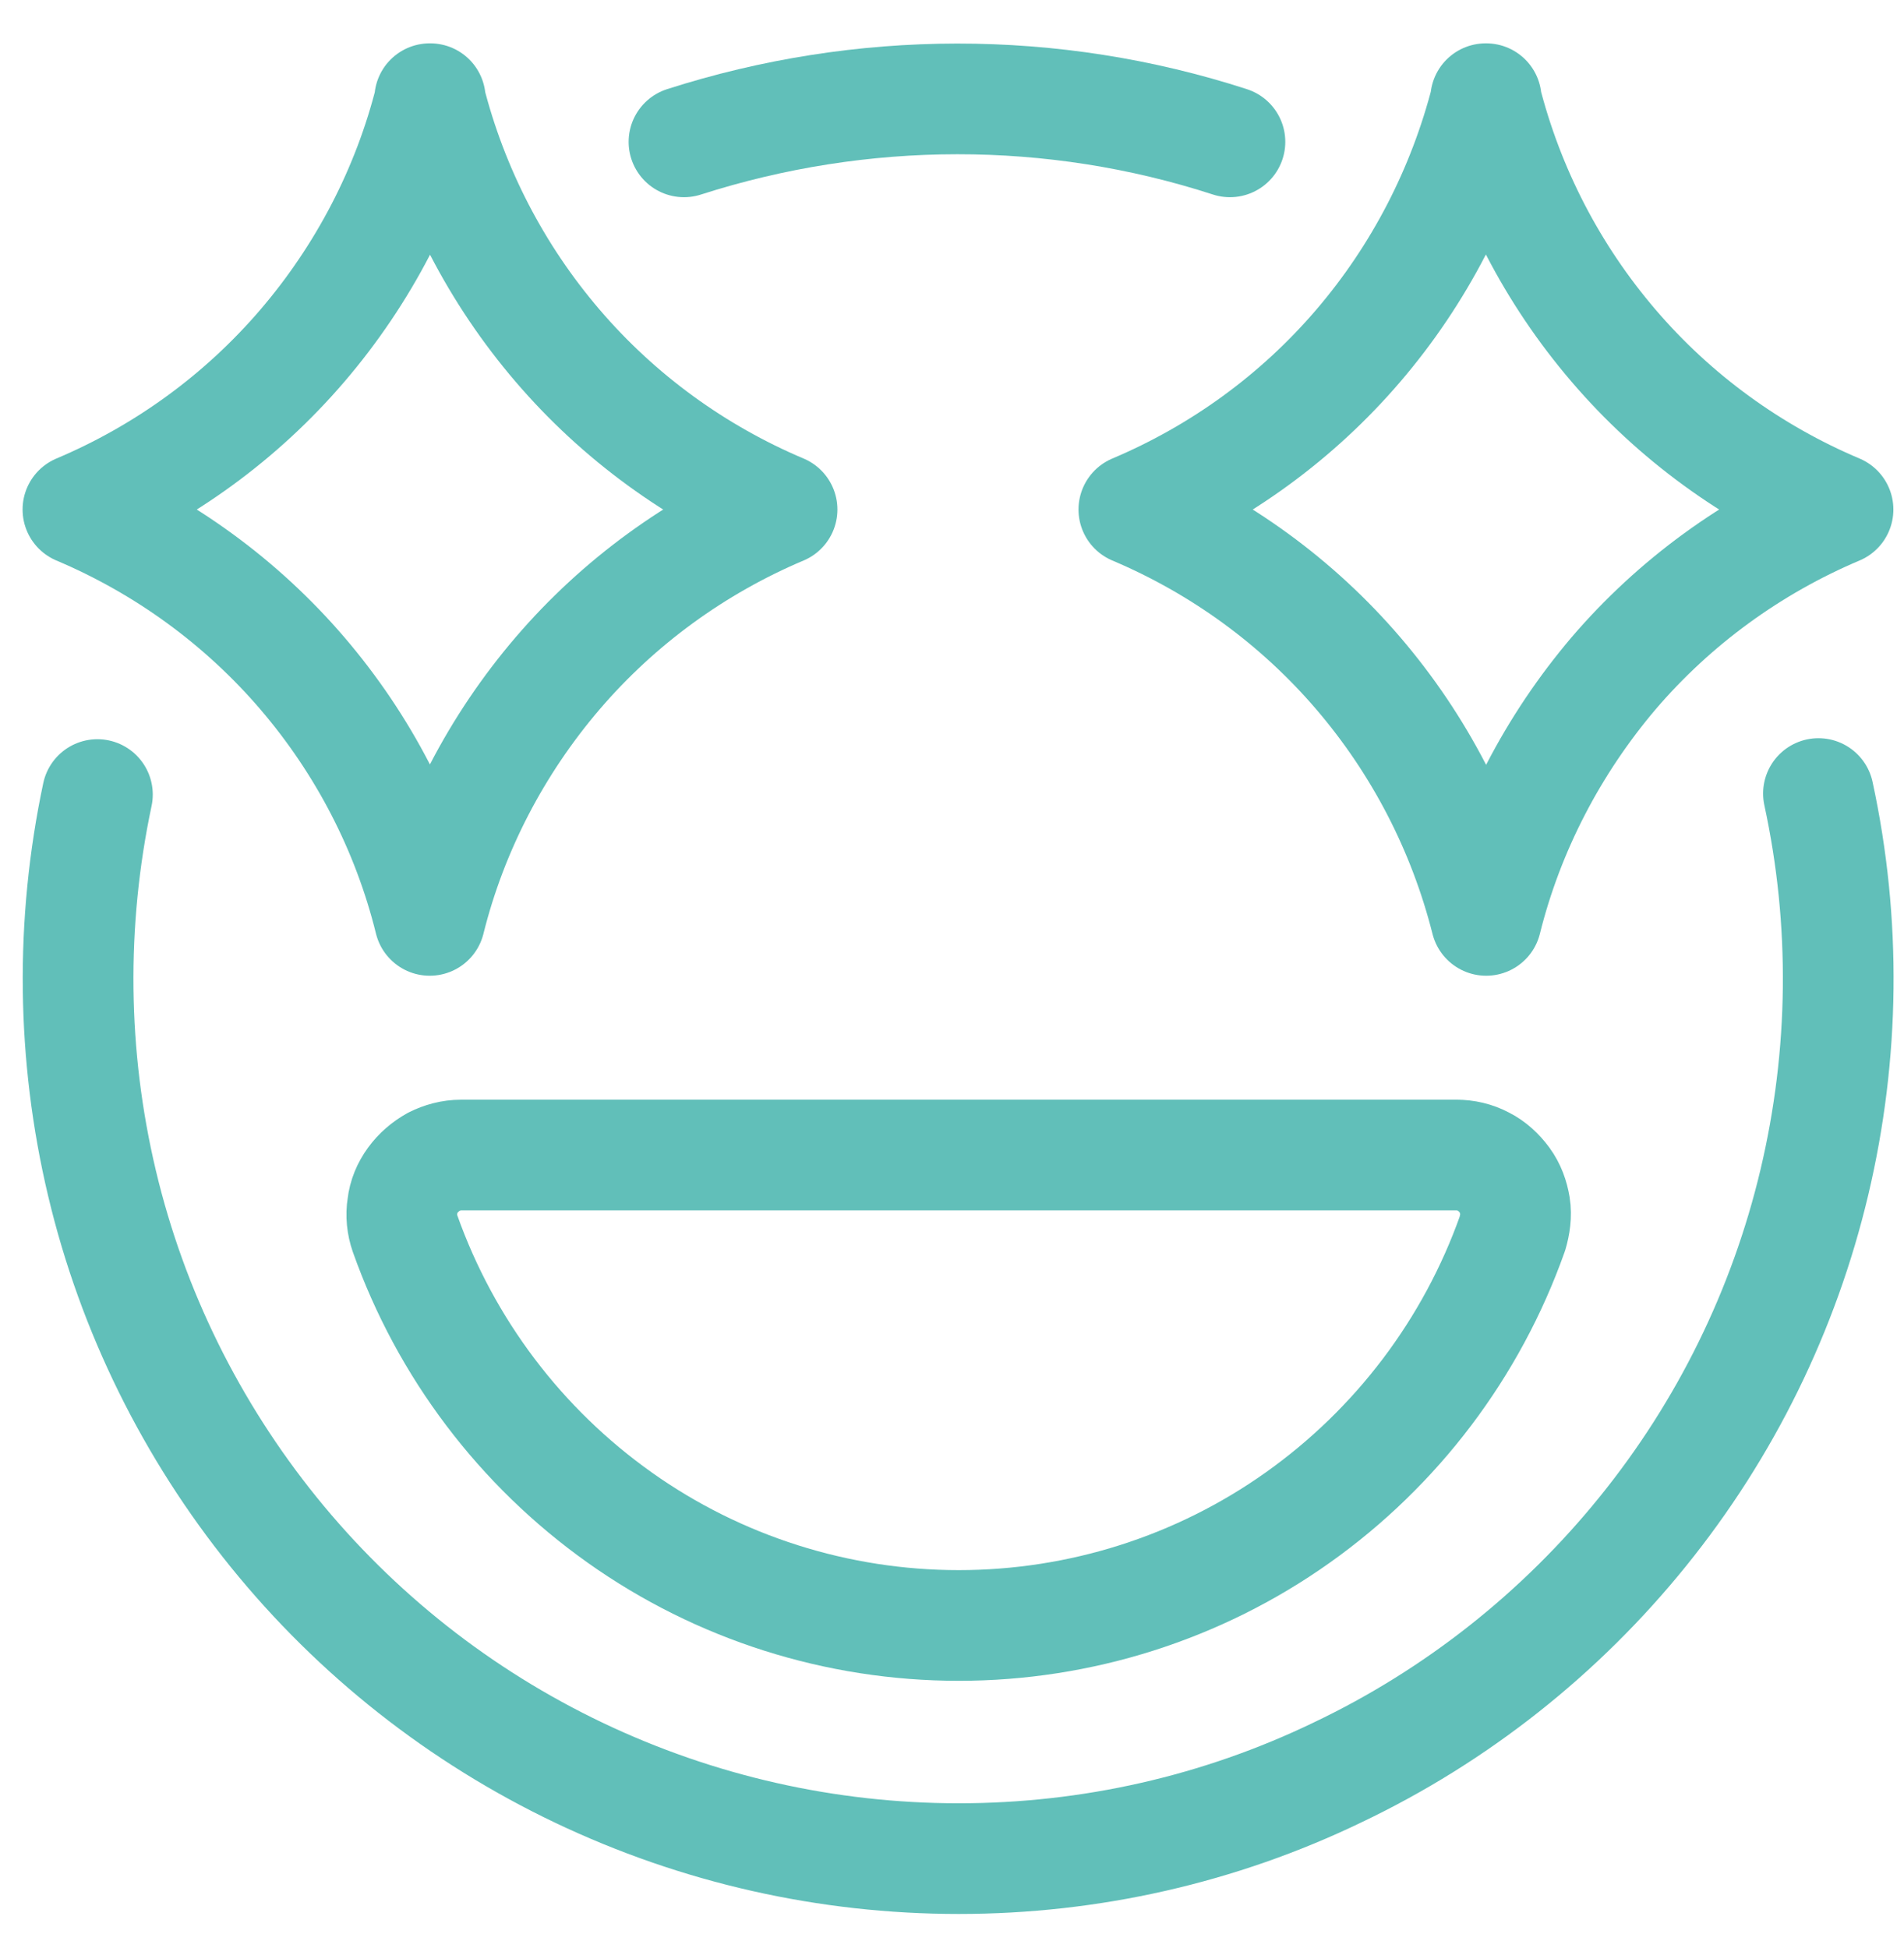
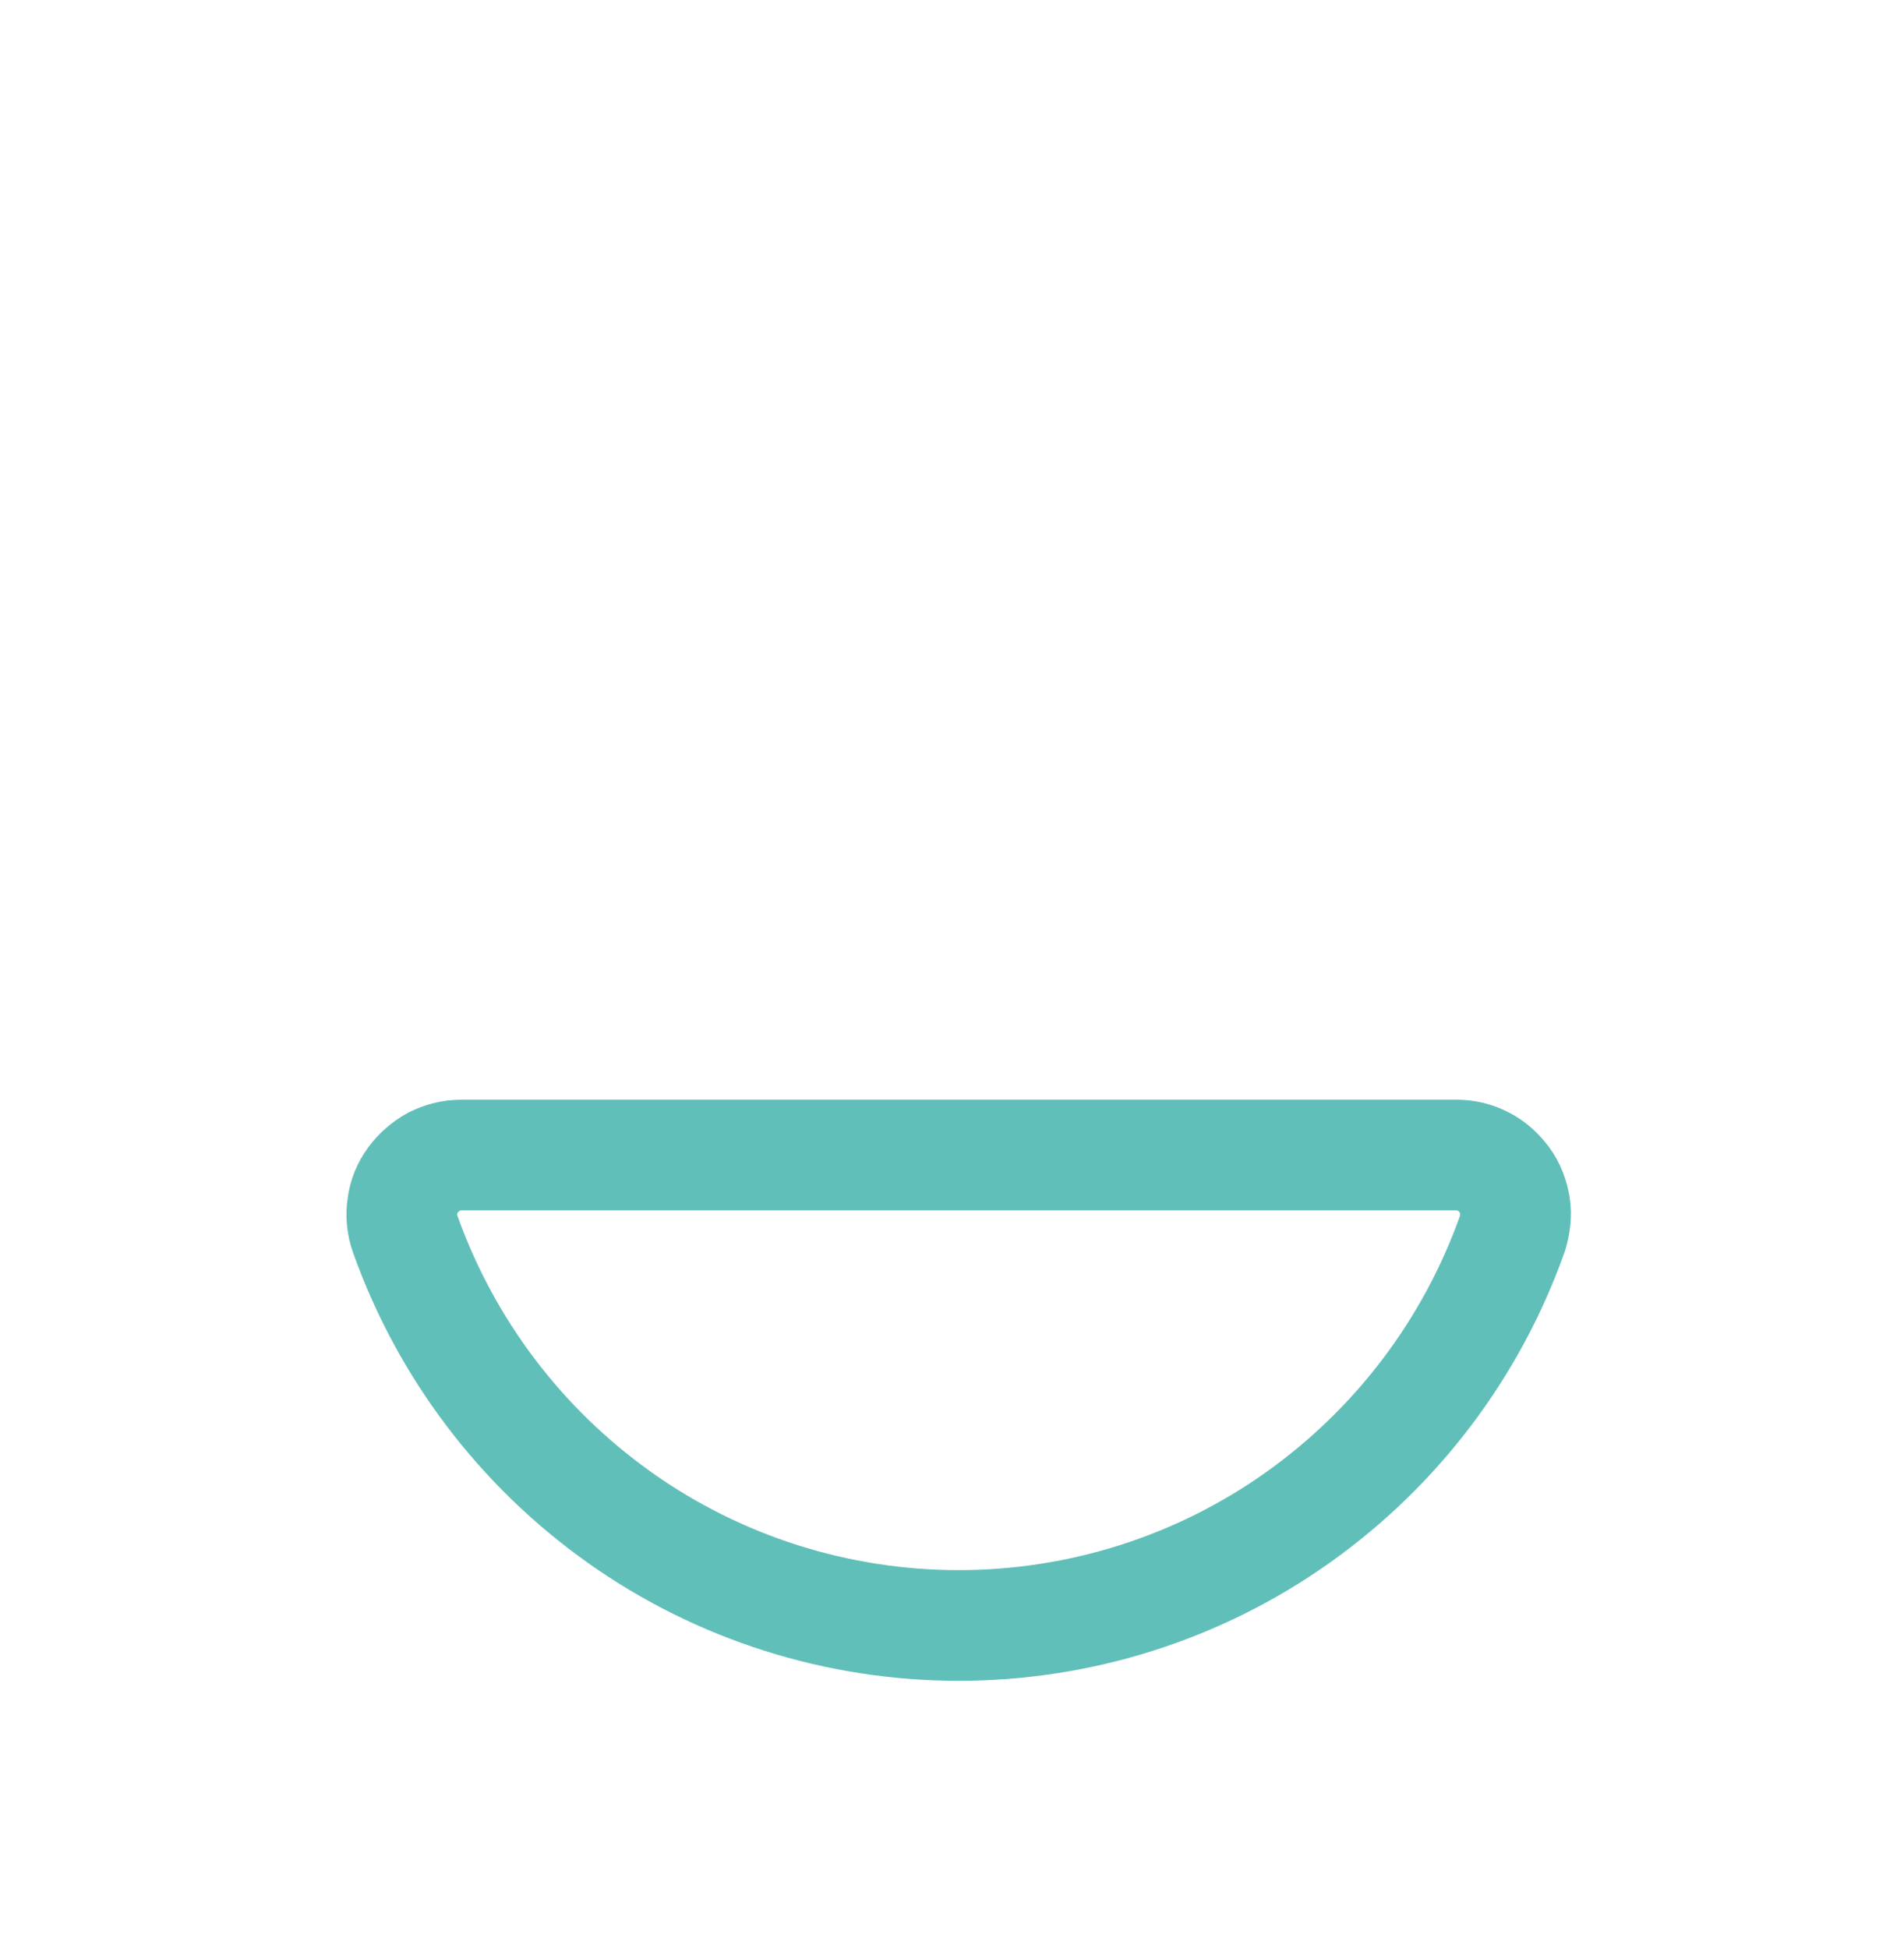
<svg xmlns="http://www.w3.org/2000/svg" width="43" height="44" viewBox="0 0 43 44" fill="none">
-   <path d="M2.2 17.946C1.585 20.846 1.62 23.85 2.304 26.726C2.989 29.614 4.323 32.305 6.179 34.602C8.046 36.91 10.4 38.766 13.08 40.042C15.759 41.318 18.682 41.979 21.652 41.979C24.621 41.979 27.544 41.318 30.212 40.03C32.891 38.754 35.246 36.887 37.102 34.59C38.969 32.282 40.291 29.591 40.976 26.703C41.66 23.815 41.695 20.822 41.068 17.923" stroke="#61BFB9" stroke-width="2.5" stroke-linecap="round" stroke-linejoin="round" />
-   <path d="M27.777 3.204C23.775 1.905 19.46 1.916 15.447 3.204" stroke="#61BFB9" stroke-width="2.5" stroke-linecap="round" stroke-linejoin="round" />
  <path d="M32.891 26.088C33.1 26.088 33.309 26.134 33.506 26.239C33.692 26.332 33.854 26.483 33.982 26.657C34.109 26.831 34.179 27.028 34.214 27.236C34.248 27.445 34.214 27.666 34.156 27.863C33.239 30.449 31.546 32.688 29.307 34.277C27.069 35.866 24.389 36.713 21.652 36.713C18.915 36.713 16.235 35.866 13.997 34.277C11.758 32.688 10.065 30.449 9.148 27.863C9.079 27.666 9.055 27.445 9.09 27.236C9.113 27.028 9.195 26.831 9.322 26.657C9.45 26.483 9.612 26.343 9.798 26.239C9.983 26.146 10.192 26.088 10.412 26.088H32.914H32.891Z" stroke="#61BFB9" stroke-width="2.5" stroke-linecap="round" stroke-linejoin="round" />
-   <path d="M9.717 2.229C9.206 4.282 8.209 6.196 6.829 7.808C5.448 9.421 3.708 10.685 1.76 11.508C3.708 12.332 5.448 13.596 6.829 15.208C8.209 16.821 9.195 18.723 9.705 20.788C10.216 18.735 11.213 16.821 12.593 15.208C13.974 13.596 15.713 12.332 17.662 11.508C15.713 10.685 13.974 9.421 12.593 7.808C11.213 6.196 10.227 4.294 9.705 2.229H9.717Z" stroke="#61BFB9" stroke-width="2.5" stroke-linecap="round" stroke-linejoin="round" />
-   <path d="M33.564 2.229C33.042 4.282 32.056 6.196 30.676 7.808C29.296 9.421 27.556 10.685 25.607 11.508C27.556 12.332 29.296 13.596 30.676 15.208C32.056 16.821 33.042 18.723 33.564 20.788C34.075 18.735 35.072 16.821 36.441 15.208C37.821 13.596 39.561 12.332 41.51 11.508C39.561 10.685 37.821 9.421 36.441 7.808C35.061 6.196 34.075 4.294 33.553 2.229H33.564Z" stroke="#61BFB9" stroke-width="2.5" stroke-linecap="round" stroke-linejoin="round" />
</svg>